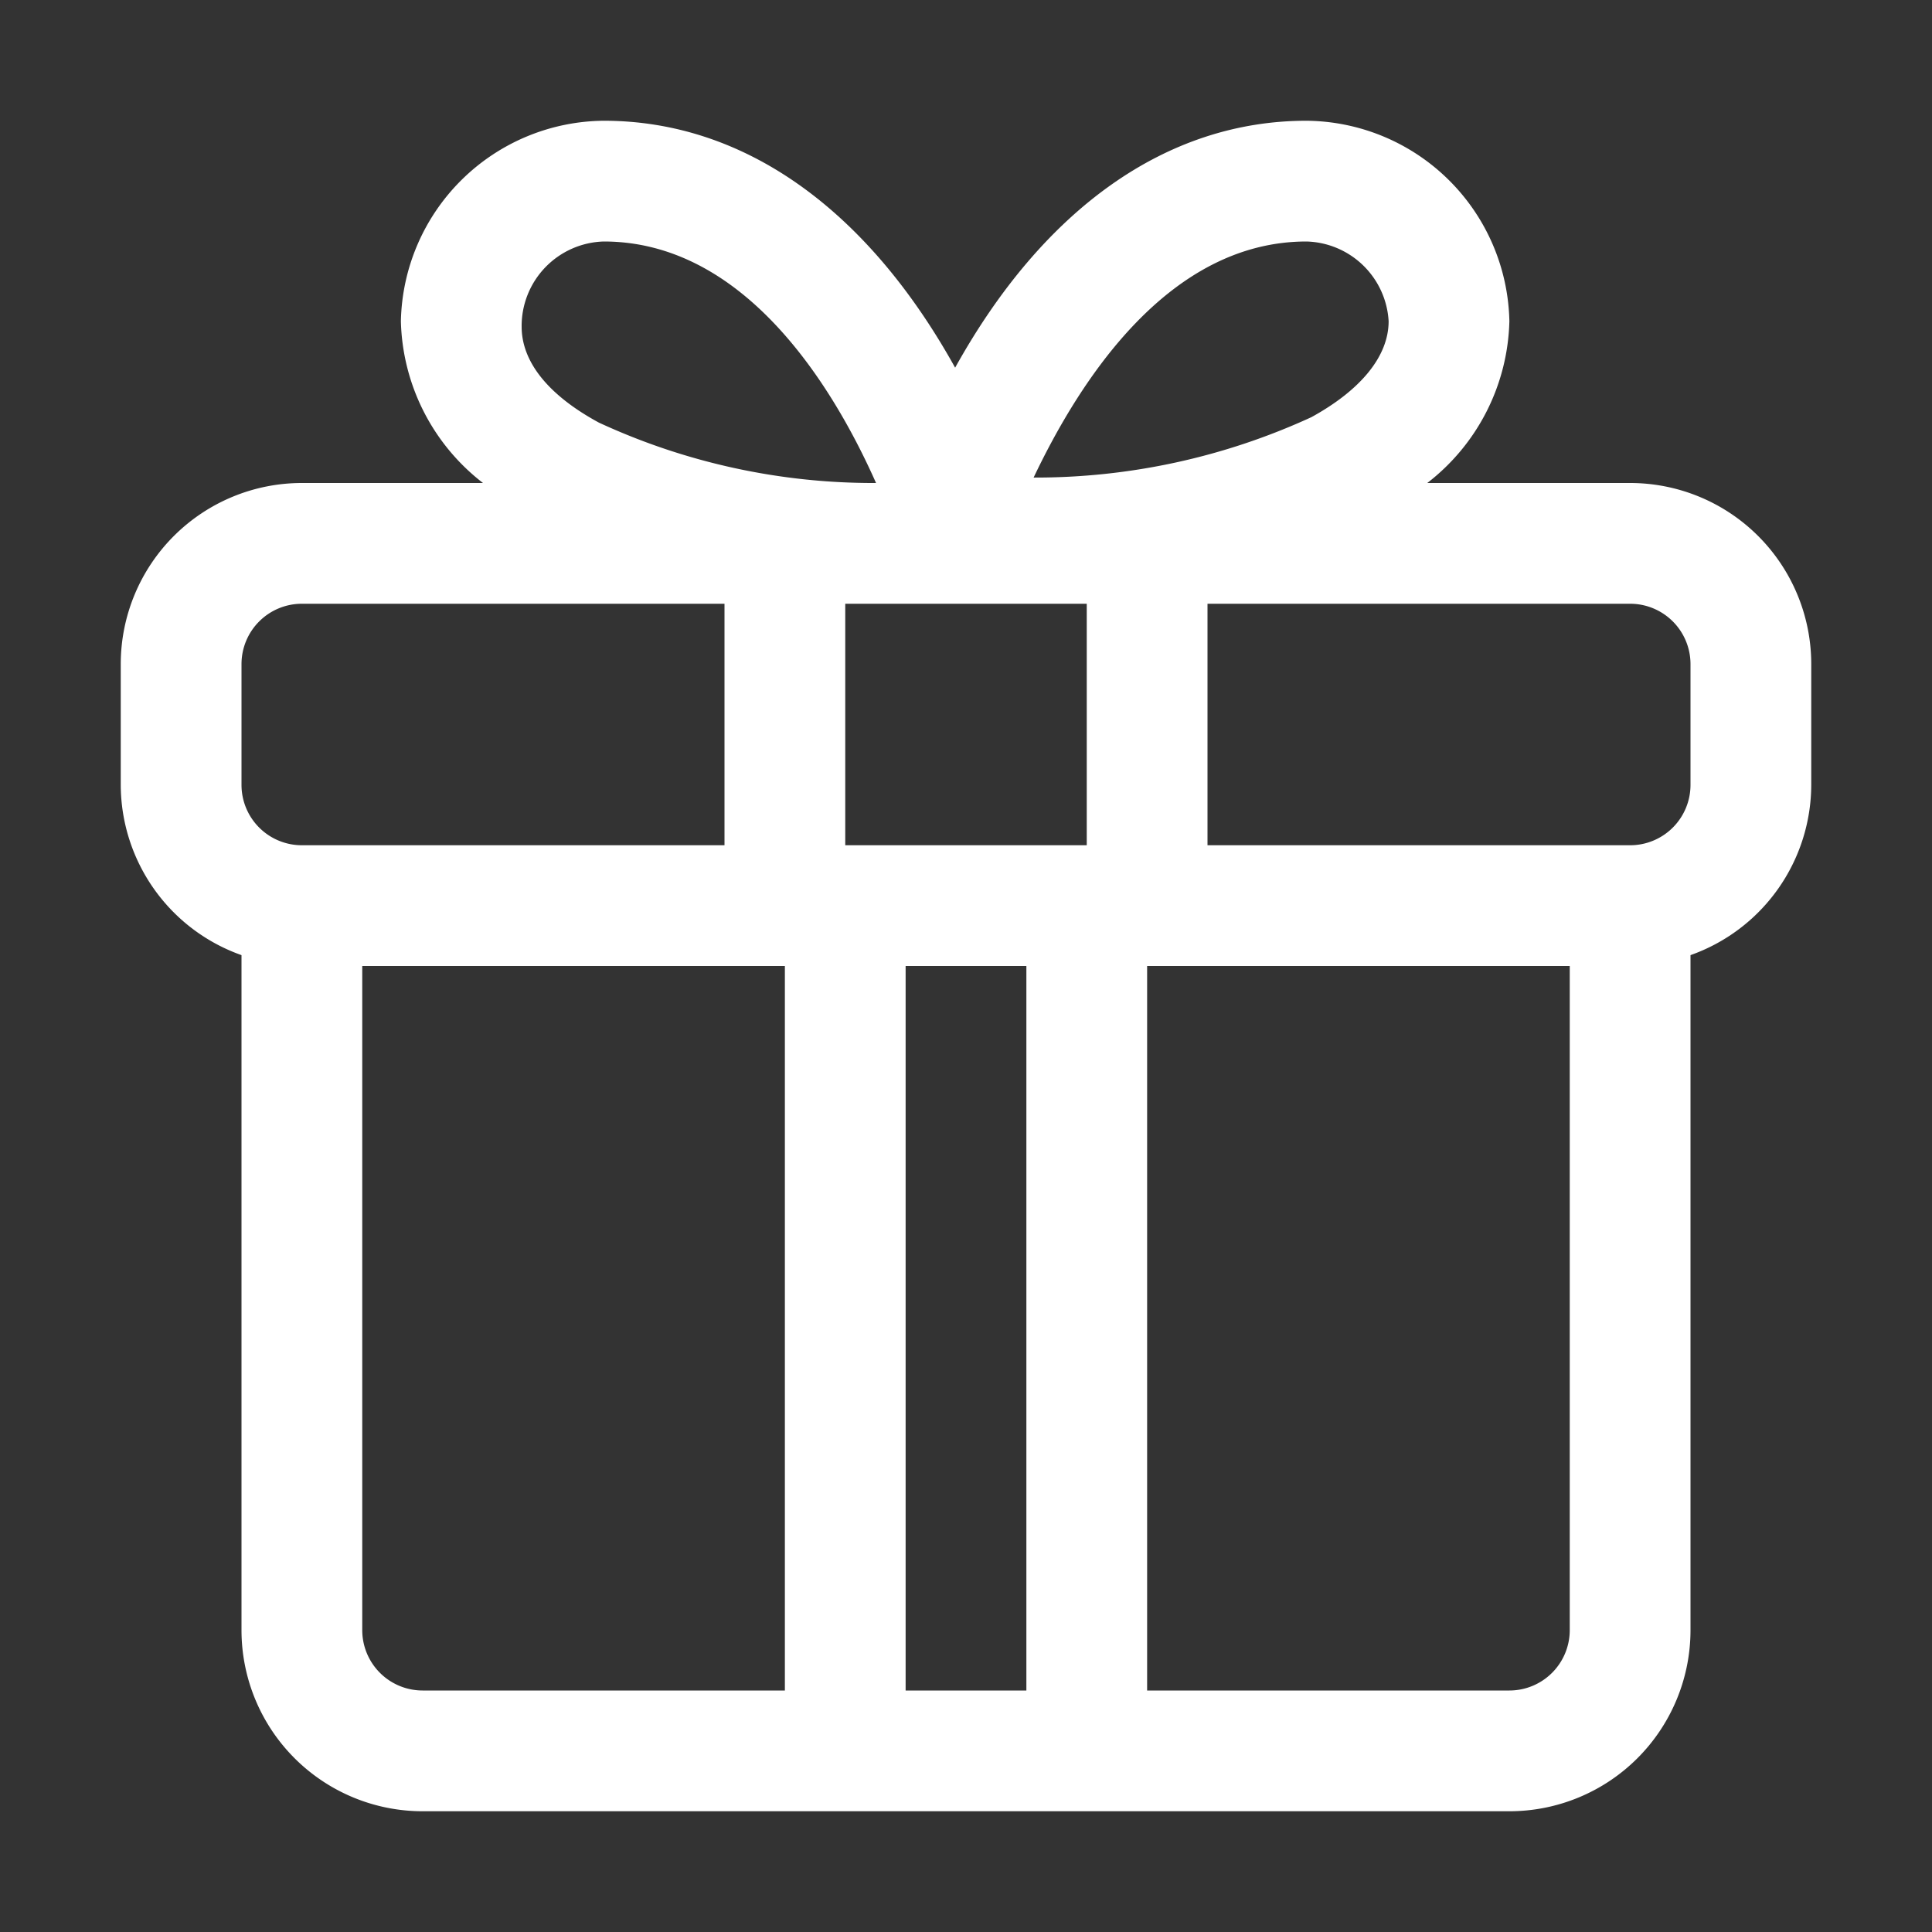
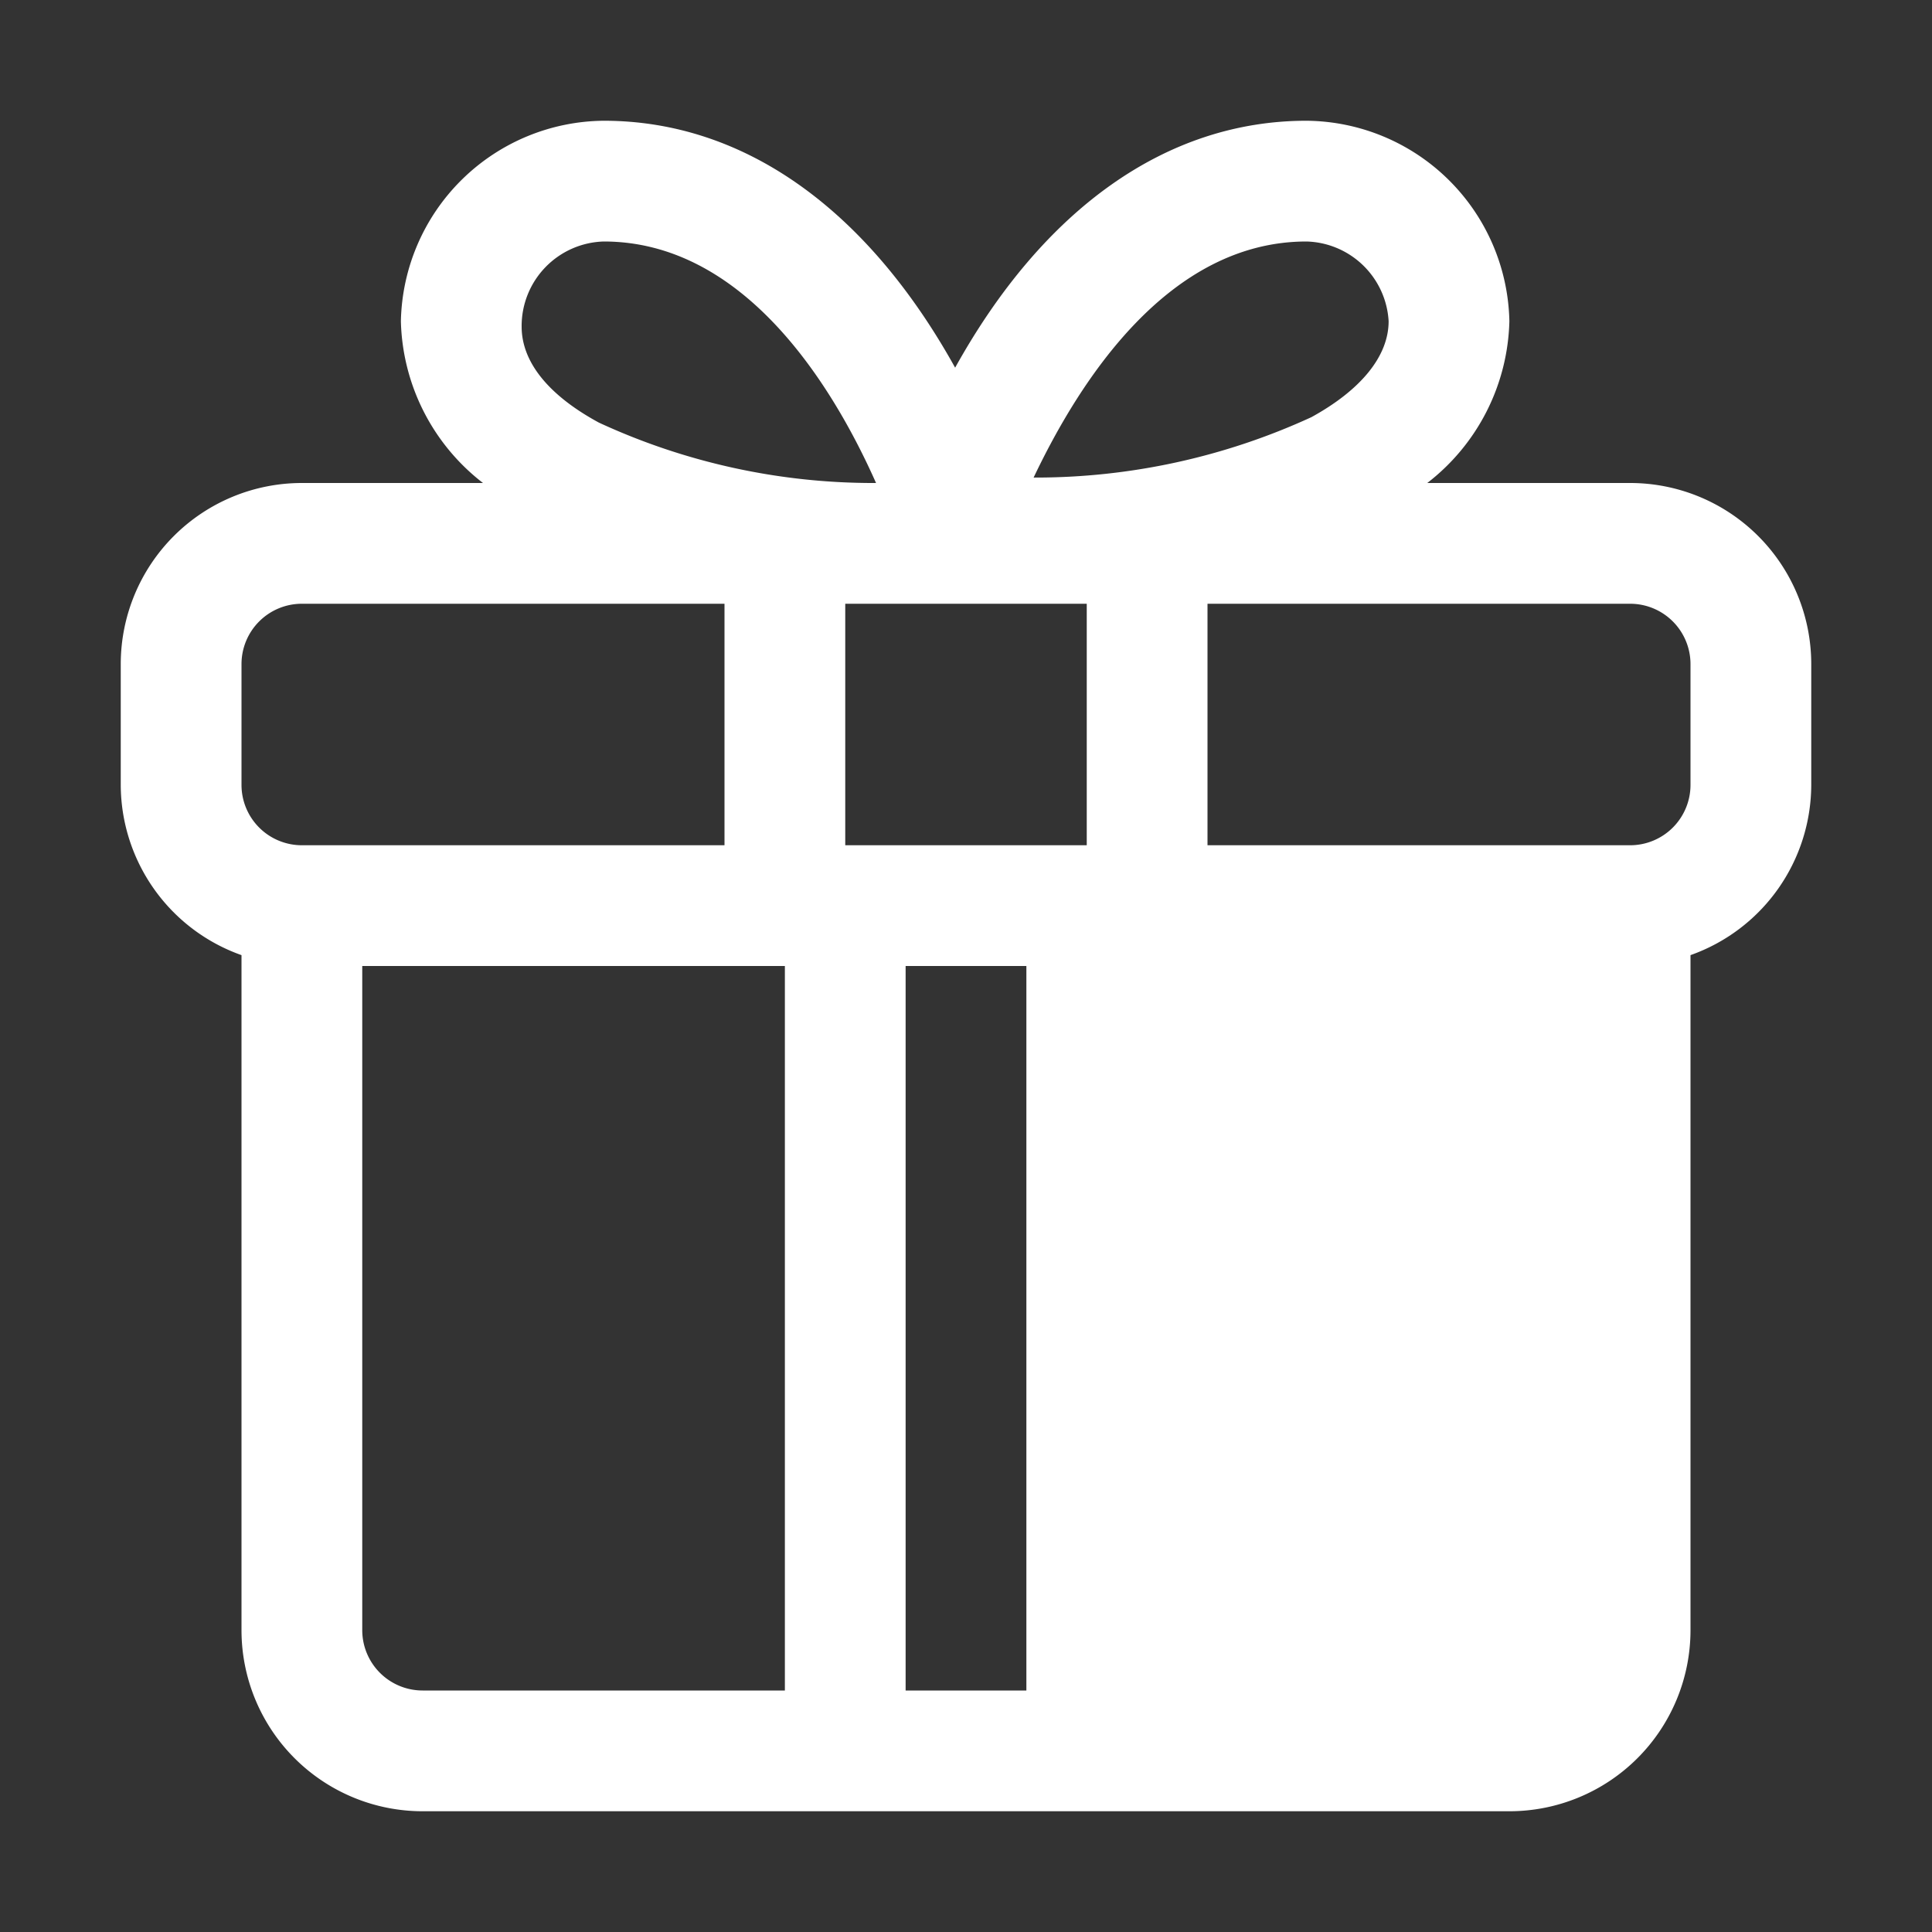
<svg xmlns="http://www.w3.org/2000/svg" version="1.1" width="512" height="512" x="0" y="0" viewBox="0 0 32 32" style="enable-background:new 0 0 512 512" xml:space="preserve" class="">
  <rect x="0" y="0" width="32" height="32" fill="#333333" stroke="none" />
  <g>
-     <path d="M27 8h-3.36A3.49 3.49 0 0 0 25 5.32 3.39 3.39 0 0 0 21.64 2c-2.32 0-4.36 1.46-5.82 4.09C14.36 3.46 12.32 2 10 2a3.39 3.39 0 0 0-3.36 3.32A3.49 3.49 0 0 0 8 8H5a3 3 0 0 0-3 3v2a3 3 0 0 0 2 2.82V27a3 3 0 0 0 3 3h18a3 3 0 0 0 3-3V15.82A3 3 0 0 0 30 13v-2a3 3 0 0 0-3-3zm-9 6h-4v-4h4zm3.64-10A1.4 1.4 0 0 1 23 5.32c0 .58-.46 1.14-1.28 1.59a10.94 10.94 0 0 1-4.6 1C17.89 6.29 19.36 4 21.64 4zM10 4c2.28 0 3.75 2.29 4.51 4a10.83 10.83 0 0 1-4.59-1c-.83-.45-1.28-1-1.28-1.59A1.4 1.4 0 0 1 10 4zm-6 7a1 1 0 0 1 1-1h7v4H5a1 1 0 0 1-1-1zm2 16V16h7v12H7a1 1 0 0 1-1-1zm9 1V16h2v12zm11-1a1 1 0 0 1-1 1h-6V16h7zm2-14a1 1 0 0 1-1 1h-7v-4h7a1 1 0 0 1 1 1z" fill="#ffffff" opacity="1" data-original="#000000" class="" />
+     <path d="M27 8h-3.36A3.49 3.49 0 0 0 25 5.32 3.39 3.39 0 0 0 21.64 2c-2.32 0-4.36 1.46-5.82 4.09C14.36 3.46 12.32 2 10 2a3.39 3.39 0 0 0-3.36 3.32A3.49 3.49 0 0 0 8 8H5a3 3 0 0 0-3 3v2a3 3 0 0 0 2 2.82V27a3 3 0 0 0 3 3h18a3 3 0 0 0 3-3V15.82A3 3 0 0 0 30 13v-2a3 3 0 0 0-3-3zm-9 6h-4v-4h4zm3.64-10A1.4 1.4 0 0 1 23 5.32c0 .58-.46 1.14-1.28 1.59a10.94 10.94 0 0 1-4.6 1C17.89 6.29 19.36 4 21.64 4zM10 4c2.28 0 3.75 2.29 4.51 4a10.83 10.83 0 0 1-4.59-1c-.83-.45-1.28-1-1.28-1.59A1.4 1.4 0 0 1 10 4zm-6 7a1 1 0 0 1 1-1h7v4H5a1 1 0 0 1-1-1zm2 16V16h7v12H7a1 1 0 0 1-1-1zm9 1V16h2v12zm11-1a1 1 0 0 1-1 1h-6h7zm2-14a1 1 0 0 1-1 1h-7v-4h7a1 1 0 0 1 1 1z" fill="#ffffff" opacity="1" data-original="#000000" class="" />
  </g>
</svg>